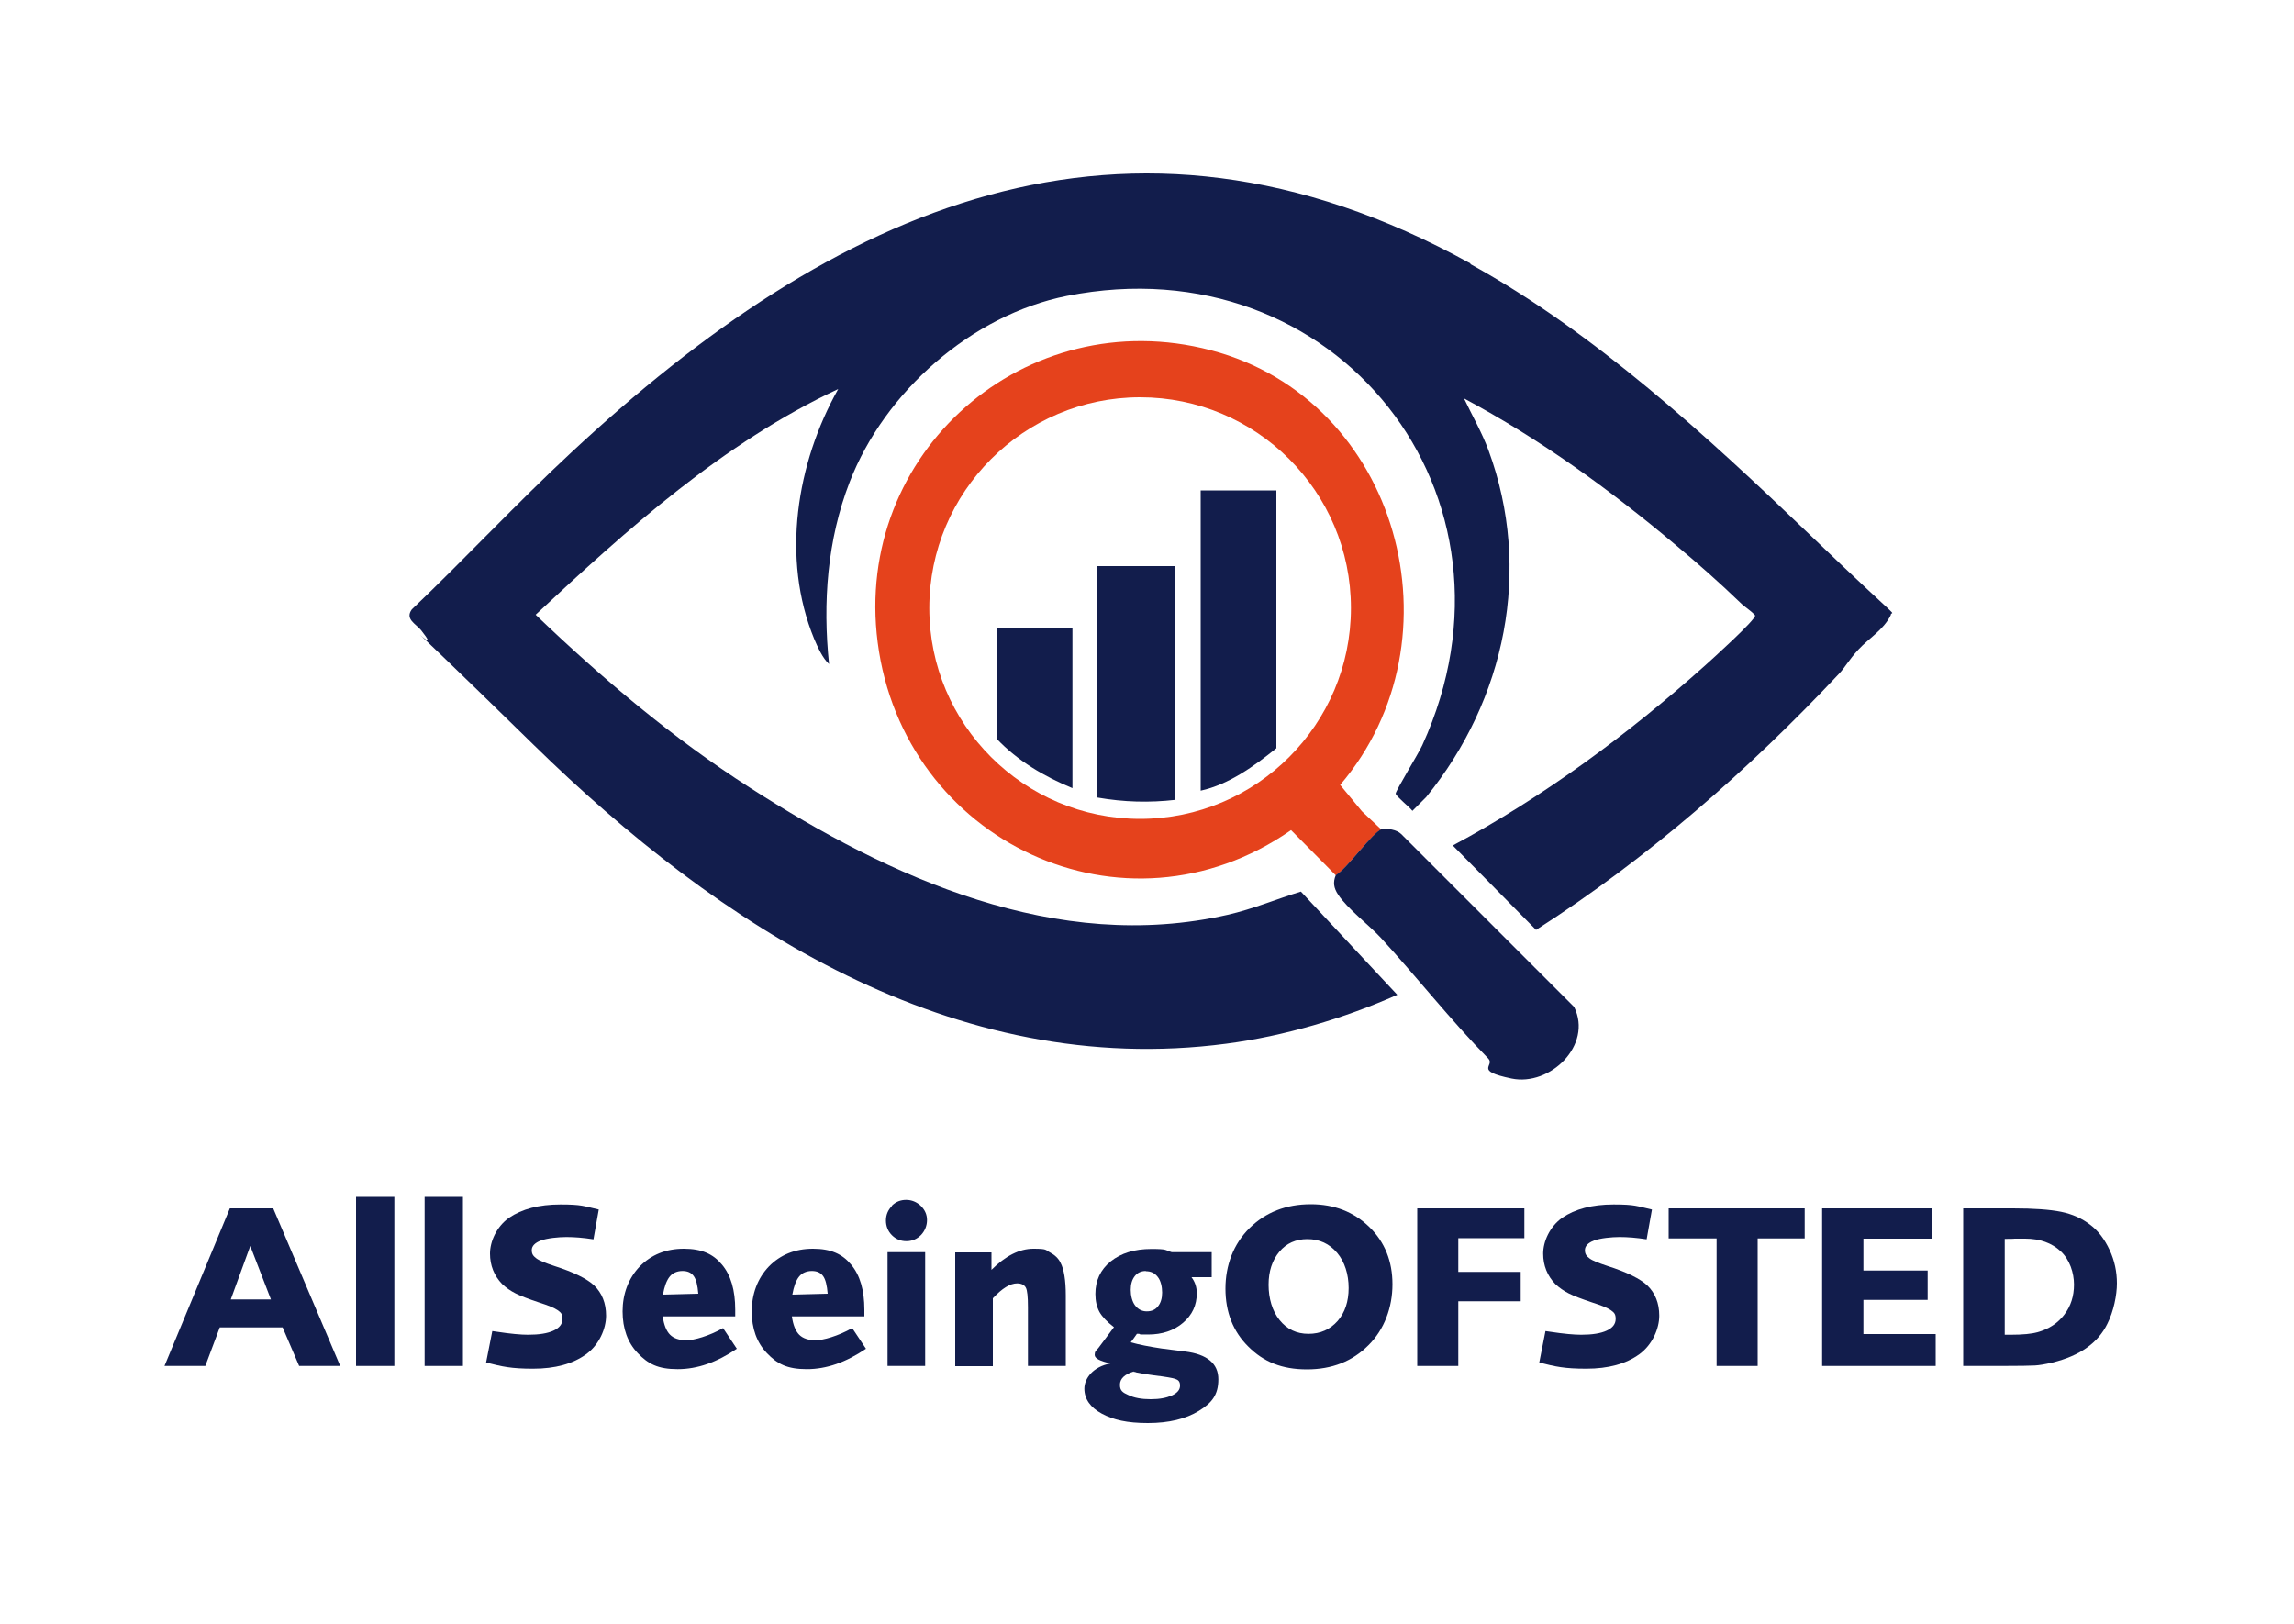
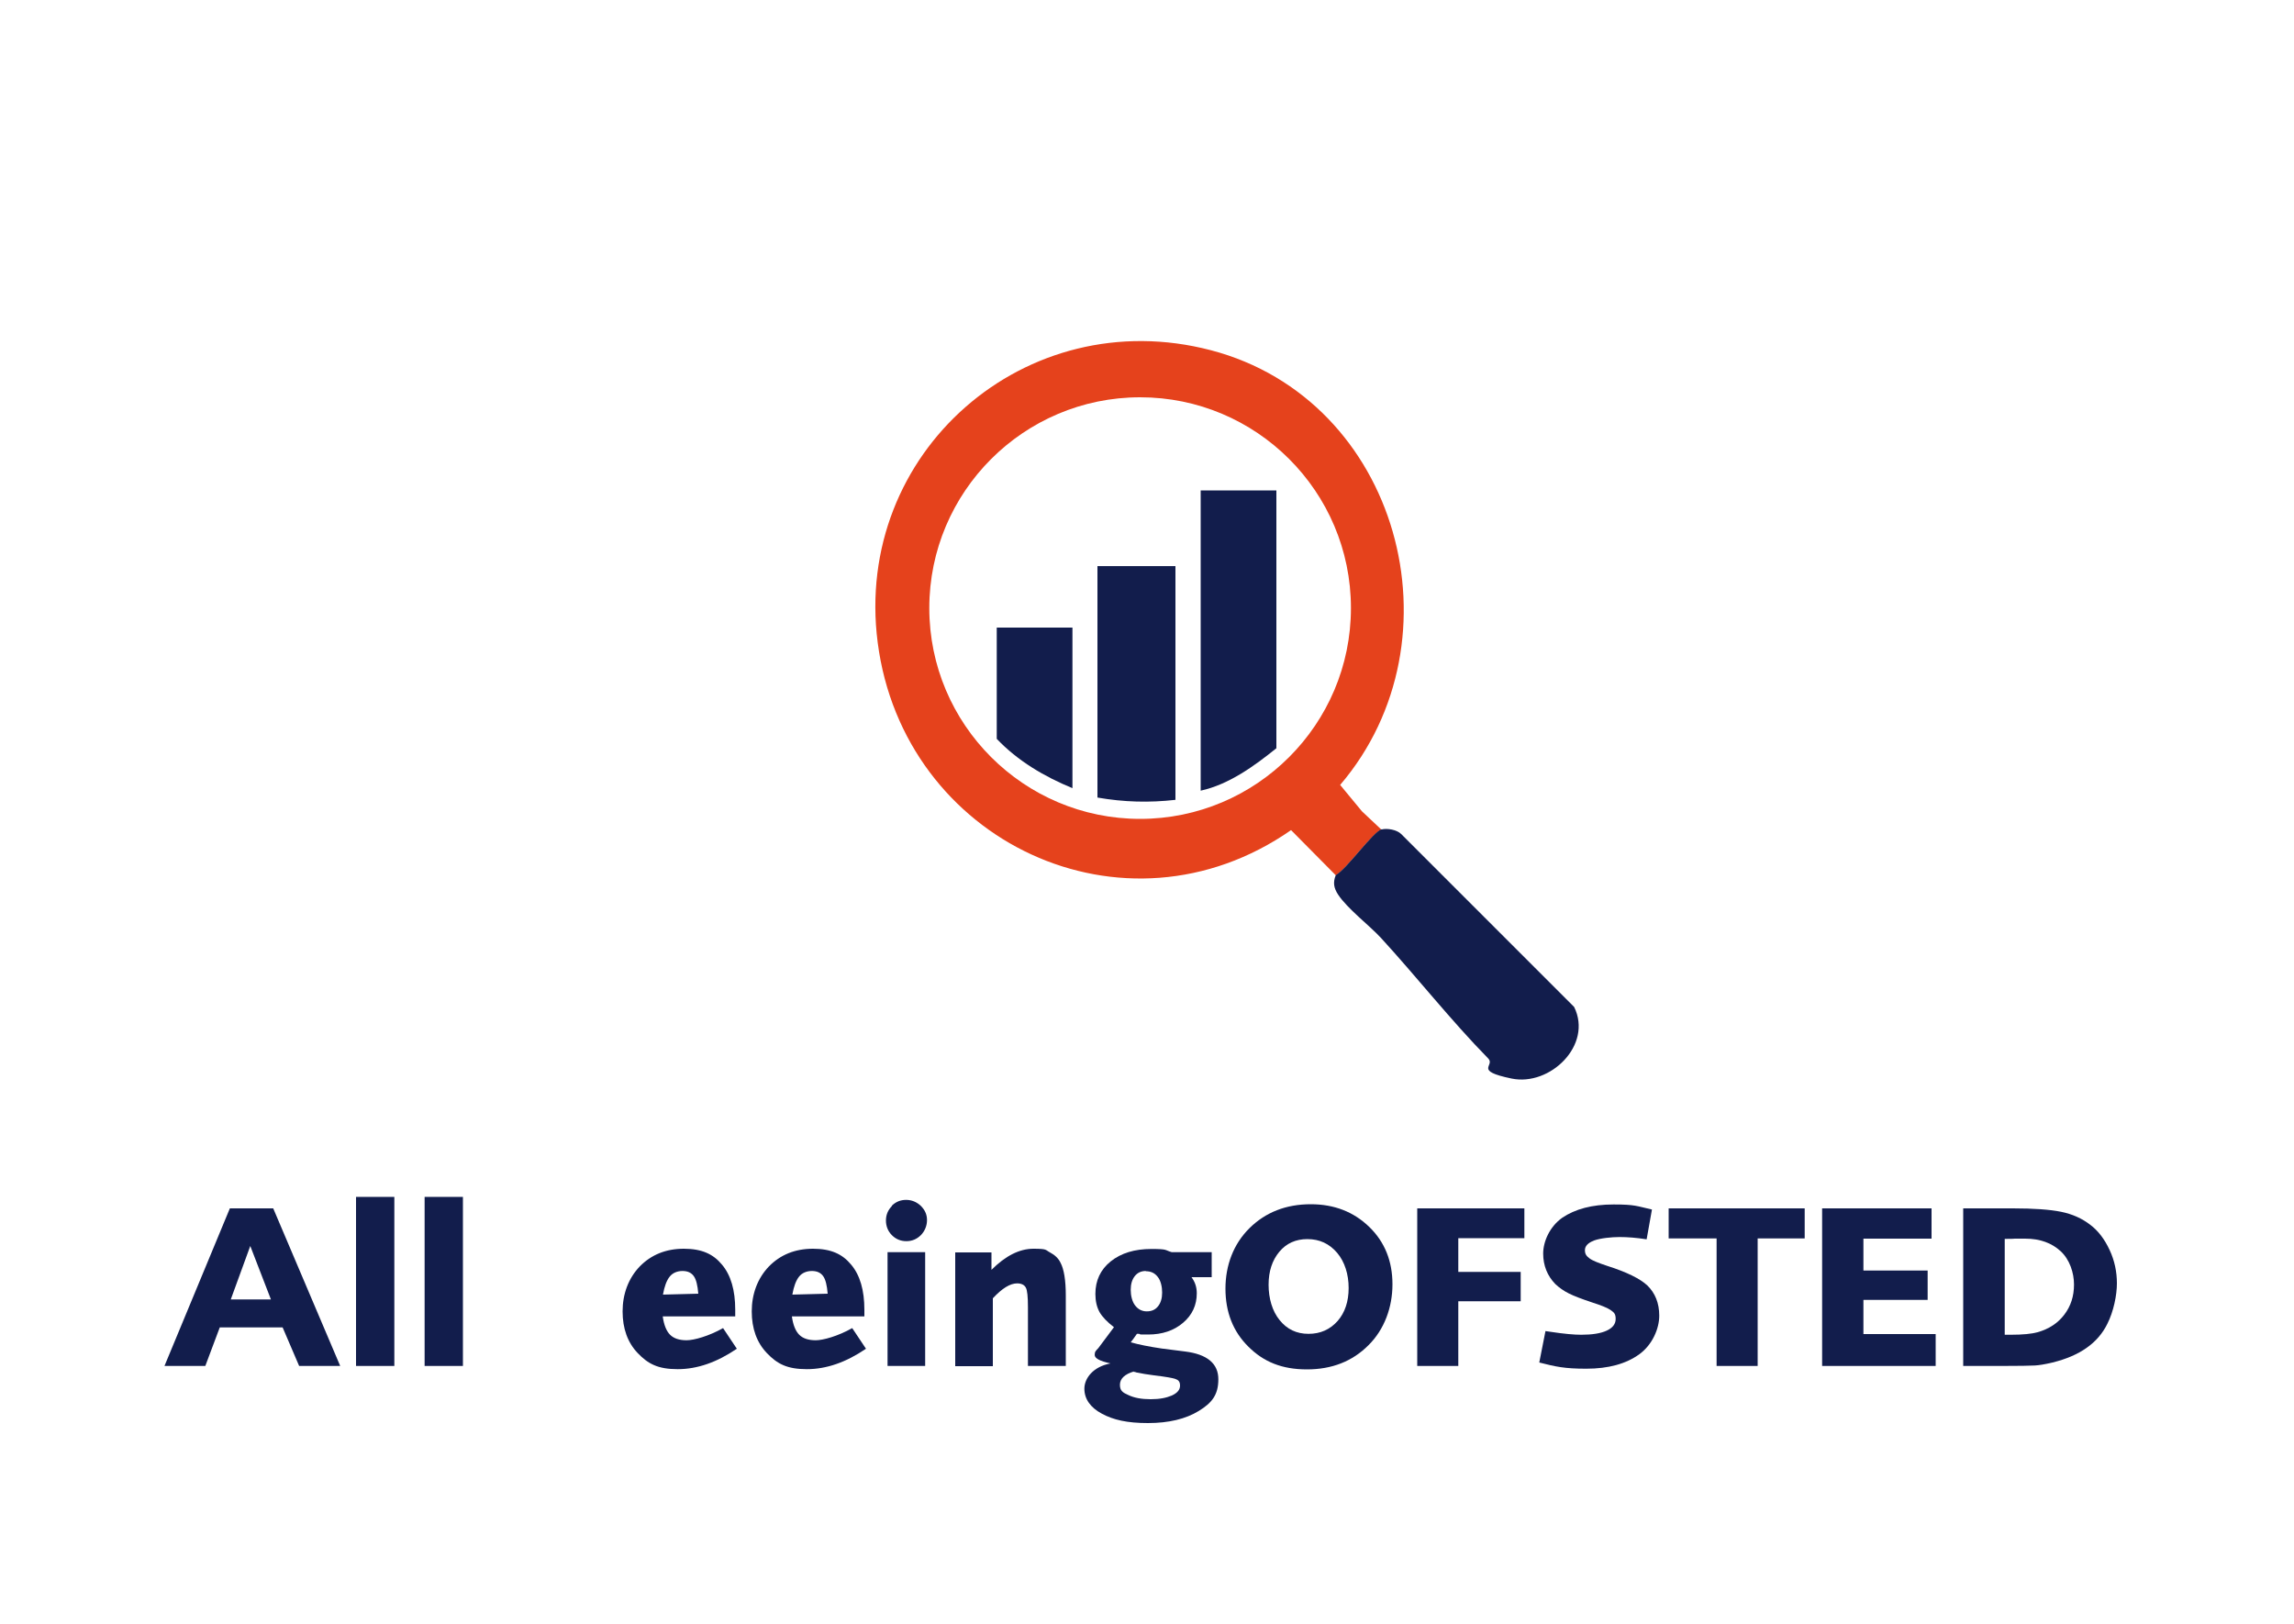
<svg xmlns="http://www.w3.org/2000/svg" id="Layer_1" version="1.1" viewBox="0 0 1000 708">
  <defs>
    <style>
      .st0 {
        fill: #121d4c;
      }

      .st1 {
        fill: #e5421c;
      }
    </style>
  </defs>
-   <path class="st0" d="M641.1,115.2c53.9,29.7,103.3,75.2,147.5,117.6s35.6,32.3,35.6,35.4c-3.1,6.4-9.7,10.2-14.1,15s-5.6,7.5-8.4,10.5c-39.7,42.2-83.3,80.4-132.1,111.7l-36.3-36.8c39.3-21,76.7-48.7,109.9-78.4,2.9-2.6,22.3-20.1,21.9-21.9-1.9-2.2-4.4-3.5-6.5-5.6-8.8-8.5-18.4-17-28-25-28.9-24.3-59-46.1-92.4-64,3.6,7.6,7.8,14.8,10.7,22.7,19.1,51.9,7.4,108.6-27.2,151.1l-6,6c-1.1-1.5-7.2-6.4-7.3-7.5s10-17.6,11.6-21.1c49.6-108.6-37.5-219.2-154.9-195.9-41.6,8.3-79.5,41.8-94.7,81.1-9.8,25.3-11.8,52.6-9,79.4-2.8-2.5-5-7.5-6.5-11-14.4-35-7.7-76.6,10.5-108.9-50.1,23.4-91.9,61.1-131.9,98.4,28.9,27.7,59.7,53.8,93.4,75.4,61.3,39.4,133.7,72.4,208.3,55.4,11-2.5,21.6-7,31.9-10.1l42,45c-23.2,10.3-49.3,18-74.5,21.3-119,15.7-221.6-51.6-302-130.3s-35.2-32.4-49-49.9c-2.2-2.8-7.2-4.8-4.1-9.1,23.5-22.4,45.7-46.3,69.5-68.4,113.9-106.2,241.2-165.7,391.9-82.5Z" />
  <path class="st1" d="M582.3,381.6l-19.5-19.7c-72.7,50.6-169,5-180.2-81.8-10.7-82.8,64.5-148.6,145.3-127.4,82,21.5,110.4,126.1,56.3,189.5l9.5,11.5,8.5,8c-3.7,1-15.3,17.3-20,20ZM588.9,265.1c0-50.8-41.2-91.9-91.9-91.9s-91.9,41.2-91.9,91.9,41.2,91.9,91.9,91.9,91.9-41.2,91.9-91.9Z" />
  <path class="st0" d="M602.3,361.6c2.4-.6,6.6.1,8.5,2l75.4,75.4c8.2,16.6-10.5,34.7-27.3,31.2s-6.9-5.5-10.2-8.8c-16.3-16.6-31.1-35.5-46.8-52.6-5-5.4-14.6-12.7-18.6-18.8-1.9-2.9-2.3-5.3-1-8.5,4.7-2.6,16.3-19,20-20Z" />
  <path class="st0" d="M556.4,213.8v112.4c-9.7,7.8-20.7,15.8-33,18.5v-130.9h33Z" />
  <path class="st0" d="M512.4,246.8v101.9c-11.5,1.3-22.5,1-34-1v-100.9h34Z" />
  <path class="st0" d="M467.5,273.7v69.9c-12.2-5-23.9-11.9-33-21.5v-48.5h33Z" />
  <g>
    <path class="st0" d="M148.3,595.5h-17.9l-7.2-16.8h-27.4l-6.3,16.8h-17.8l28.5-68.7h18.9l29.2,68.7ZM118.1,566.5l-9-23.3-8.5,23.3h17.5Z" />
    <path class="st0" d="M171.9,595.5h-16.7v-73.7h16.7v73.7Z" />
-     <path class="st0" d="M201.8,595.5h-16.7v-73.7h16.7v73.7Z" />
-     <path class="st0" d="M261,527.4l-2.3,12.9c-4.4-.7-8.3-1-11.8-1s-8.4.5-11.1,1.5c-2.6,1-4,2.4-4,4.2s.7,2.6,2,3.6,3.9,2,7.8,3.3c8.5,2.7,14.3,5.6,17.4,8.5,3.4,3.3,5.2,7.7,5.2,13.2s-2.9,12.6-8.7,16.8c-5.8,4.2-13.5,6.3-23.1,6.3s-13.4-.9-20.5-2.7l2.7-13.7,2.1.3c5.9.9,10.4,1.3,13.5,1.3,4.8,0,8.5-.6,11.1-1.8,2.6-1.2,3.9-2.9,3.9-5.1s-.7-2.8-2.1-3.8c-1.4-1-4.1-2.1-8.2-3.4-4.5-1.5-7.9-2.8-10.1-3.9-2.2-1.1-4.2-2.5-5.9-4.1-3.5-3.6-5.3-8.1-5.3-13.3s2.8-11.7,8.3-15.6c5.6-3.8,13-5.8,22.4-5.8s10,.7,16.7,2.2Z" />
+     <path class="st0" d="M201.8,595.5h-16.7v-73.7h16.7Z" />
    <path class="st0" d="M315.2,579l6,9c-8.7,5.9-17.2,8.9-25.8,8.9s-12.9-2.3-17.4-7c-4.4-4.6-6.6-10.7-6.6-18.2s2.5-14.4,7.5-19.6c5-5.1,11.4-7.7,19.2-7.7s12.8,2.3,16.6,6.9c3.9,4.6,5.8,11.2,5.8,19.7v2.9h-31.6c.5,3.7,1.6,6.4,3.2,8,1.6,1.6,4,2.4,7.2,2.4s9.7-1.8,15.9-5.3ZM288.9,564.4l15.5-.4c-.3-3.6-.9-6.2-2-7.7-1.1-1.5-2.7-2.2-4.9-2.2s-4.3.8-5.6,2.5c-1.3,1.6-2.3,4.3-2.9,7.8Z" />
    <path class="st0" d="M371.5,579l6,9c-8.7,5.9-17.2,8.9-25.8,8.9s-12.9-2.3-17.4-7c-4.4-4.6-6.6-10.7-6.6-18.2s2.5-14.4,7.5-19.6c5-5.1,11.4-7.7,19.2-7.7s12.8,2.3,16.6,6.9c3.9,4.6,5.8,11.2,5.8,19.7v2.9h-31.6c.5,3.7,1.6,6.4,3.2,8,1.6,1.6,4,2.4,7.2,2.4s9.7-1.8,15.9-5.3ZM345.3,564.4l15.5-.4c-.3-3.6-.9-6.2-2-7.7-1.1-1.5-2.7-2.2-4.9-2.2s-4.3.8-5.6,2.5c-1.3,1.6-2.3,4.3-2.9,7.8Z" />
    <path class="st0" d="M388.7,525.7c1.8-1.8,3.9-2.6,6.3-2.6s4.6.9,6.4,2.6c1.8,1.8,2.7,3.8,2.7,6.2s-.9,4.7-2.6,6.5c-1.8,1.8-3.9,2.7-6.4,2.7s-4.6-.9-6.3-2.6-2.6-3.9-2.6-6.4.9-4.6,2.6-6.3ZM403.3,595.5h-16.4v-49.6h16.4v49.6Z" />
    <path class="st0" d="M464.6,595.5h-16.5v-25.6c0-4.6-.3-7.4-.9-8.5-.6-1.2-1.9-1.9-3.8-1.9-3.1,0-6.6,2.2-10.6,6.5v29.6h-16.4v-49.6h15.8v7.6c6.1-6.1,12.2-9.2,18.3-9.2s5.1.5,7.2,1.6c2.1,1.1,3.7,2.6,4.6,4.5,1.5,2.8,2.3,7.6,2.3,14.3v30.8Z" />
    <path class="st0" d="M496.3,581.5h-.7c-1.2,1.7-2.1,3-2.7,3.7,3.6,1,8.1,1.9,13.5,2.7l10.2,1.3c9.7,1.2,14.5,5.3,14.5,12.1s-2.8,10.3-8.5,13.8c-5.7,3.5-13.1,5.3-22.2,5.3s-15.1-1.4-20.1-4.1c-5-2.7-7.6-6.4-7.6-10.9s3.8-9.6,11.4-11c-4.6-1-6.9-2.2-6.9-3.7s.5-1.8,1.6-3c.4-.5,2.7-3.6,6.8-9.1-3-2.3-5.1-4.5-6.3-6.6-1.2-2.2-1.8-4.8-1.8-7.9,0-5.8,2.2-10.6,6.7-14.2,4.5-3.6,10.4-5.4,17.7-5.4s5.7.5,8.9,1.4h17.4v10.9h-8.8c1.5,2,2.3,4.3,2.3,7,0,5.2-2,9.5-6,12.9-4,3.4-9.1,5.1-15.2,5.1s-2.3-.1-4.1-.3ZM494.3,597.9c-4.1,1.2-6.1,3.2-6.1,5.8s1.2,3.4,3.7,4.5c2.5,1.2,5.7,1.8,9.7,1.8s6.8-.6,9.2-1.6c2.4-1.1,3.6-2.5,3.6-4.3s-.7-2.5-2.2-3c-.9-.3-3.9-.9-9.1-1.5-3.1-.4-5.5-.8-7.3-1.2-.1,0-.3,0-.5-.1-.2,0-.3-.1-.5-.2-.2,0-.4,0-.6,0ZM499.5,554.1c-2,0-3.6.7-4.8,2.2-1.2,1.5-1.8,3.5-1.8,6s.6,5.1,1.9,6.8c1.3,1.7,3,2.6,5.1,2.6s3.7-.7,4.9-2.2c1.2-1.5,1.8-3.5,1.8-6s-.6-5.2-1.9-6.8c-1.3-1.7-3-2.5-5.2-2.5Z" />
    <path class="st0" d="M571.4,525c10.2,0,18.7,3.3,25.5,9.9,6.8,6.6,10.1,15,10.1,25s-3.5,19.7-10.5,26.6c-7,7-15.9,10.5-26.8,10.5s-18.9-3.3-25.5-9.9c-6.7-6.6-10-15.1-10-25.3s3.5-19.5,10.5-26.4c7-6.9,15.9-10.4,26.7-10.4ZM569.9,540.2c-5,0-9.1,1.8-12.2,5.5-3.1,3.7-4.7,8.5-4.7,14.4s1.6,11.5,4.8,15.4c3.2,4,7.4,6,12.6,6s9.4-1.9,12.7-5.6c3.2-3.7,4.8-8.5,4.8-14.4s-1.7-11.4-5-15.3c-3.4-4-7.7-6-13-6Z" />
    <path class="st0" d="M664.4,539.8h-28.7v14.7h27.2v12.8h-27.2v28.2h-17.9v-68.7h46.7v13Z" />
    <path class="st0" d="M720.1,527.4l-2.3,12.9c-4.4-.7-8.3-1-11.8-1s-8.4.5-11.1,1.5c-2.6,1-4,2.4-4,4.2s.7,2.6,2,3.6,3.9,2,7.8,3.3c8.5,2.7,14.3,5.6,17.4,8.5,3.4,3.3,5.2,7.7,5.2,13.2s-2.9,12.6-8.7,16.8c-5.8,4.2-13.5,6.3-23.1,6.3s-13.4-.9-20.5-2.7l2.7-13.7,2.1.3c5.9.9,10.4,1.3,13.5,1.3,4.8,0,8.5-.6,11.1-1.8,2.6-1.2,3.9-2.9,3.9-5.1s-.7-2.8-2.1-3.8c-1.4-1-4.1-2.1-8.2-3.4-4.5-1.5-7.9-2.8-10.1-3.9-2.2-1.1-4.2-2.5-5.9-4.1-3.5-3.6-5.3-8.1-5.3-13.3s2.8-11.7,8.3-15.6c5.6-3.8,13-5.8,22.4-5.8s10,.7,16.7,2.2Z" />
    <path class="st0" d="M786.7,539.9h-20.5v55.6h-17.9v-55.6h-20.9v-13.1h59.3v13.1Z" />
    <path class="st0" d="M843.8,595.5h-49.5v-68.7h47.7v13.2h-29.7v13.9h28v12.8h-28v14.9h31.5v13.9Z" />
    <path class="st0" d="M855.8,526.8h21.7c9.1,0,16.1.5,21,1.5,4.9,1,9.1,2.9,12.6,5.6,3.5,2.6,6.3,6.3,8.5,11,2.2,4.7,3.2,9.6,3.2,14.6s-1.4,12.2-4.2,17.7c-4.1,8.3-12,13.9-23.9,16.8-3.3.8-5.9,1.2-7.7,1.3-1.9.1-6.7.2-14.6.2h-16.6v-68.7ZM873.8,581.9h2.7c5.3,0,9.2-.4,11.7-1.1,5-1.4,8.9-4,11.7-7.7,2.8-3.7,4.2-8,4.2-13.1s-1.9-10.9-5.8-14.5c-3.9-3.6-9-5.5-15.5-5.5h-4.6c0,.1-4.3.1-4.3.1v41.8Z" />
  </g>
</svg>